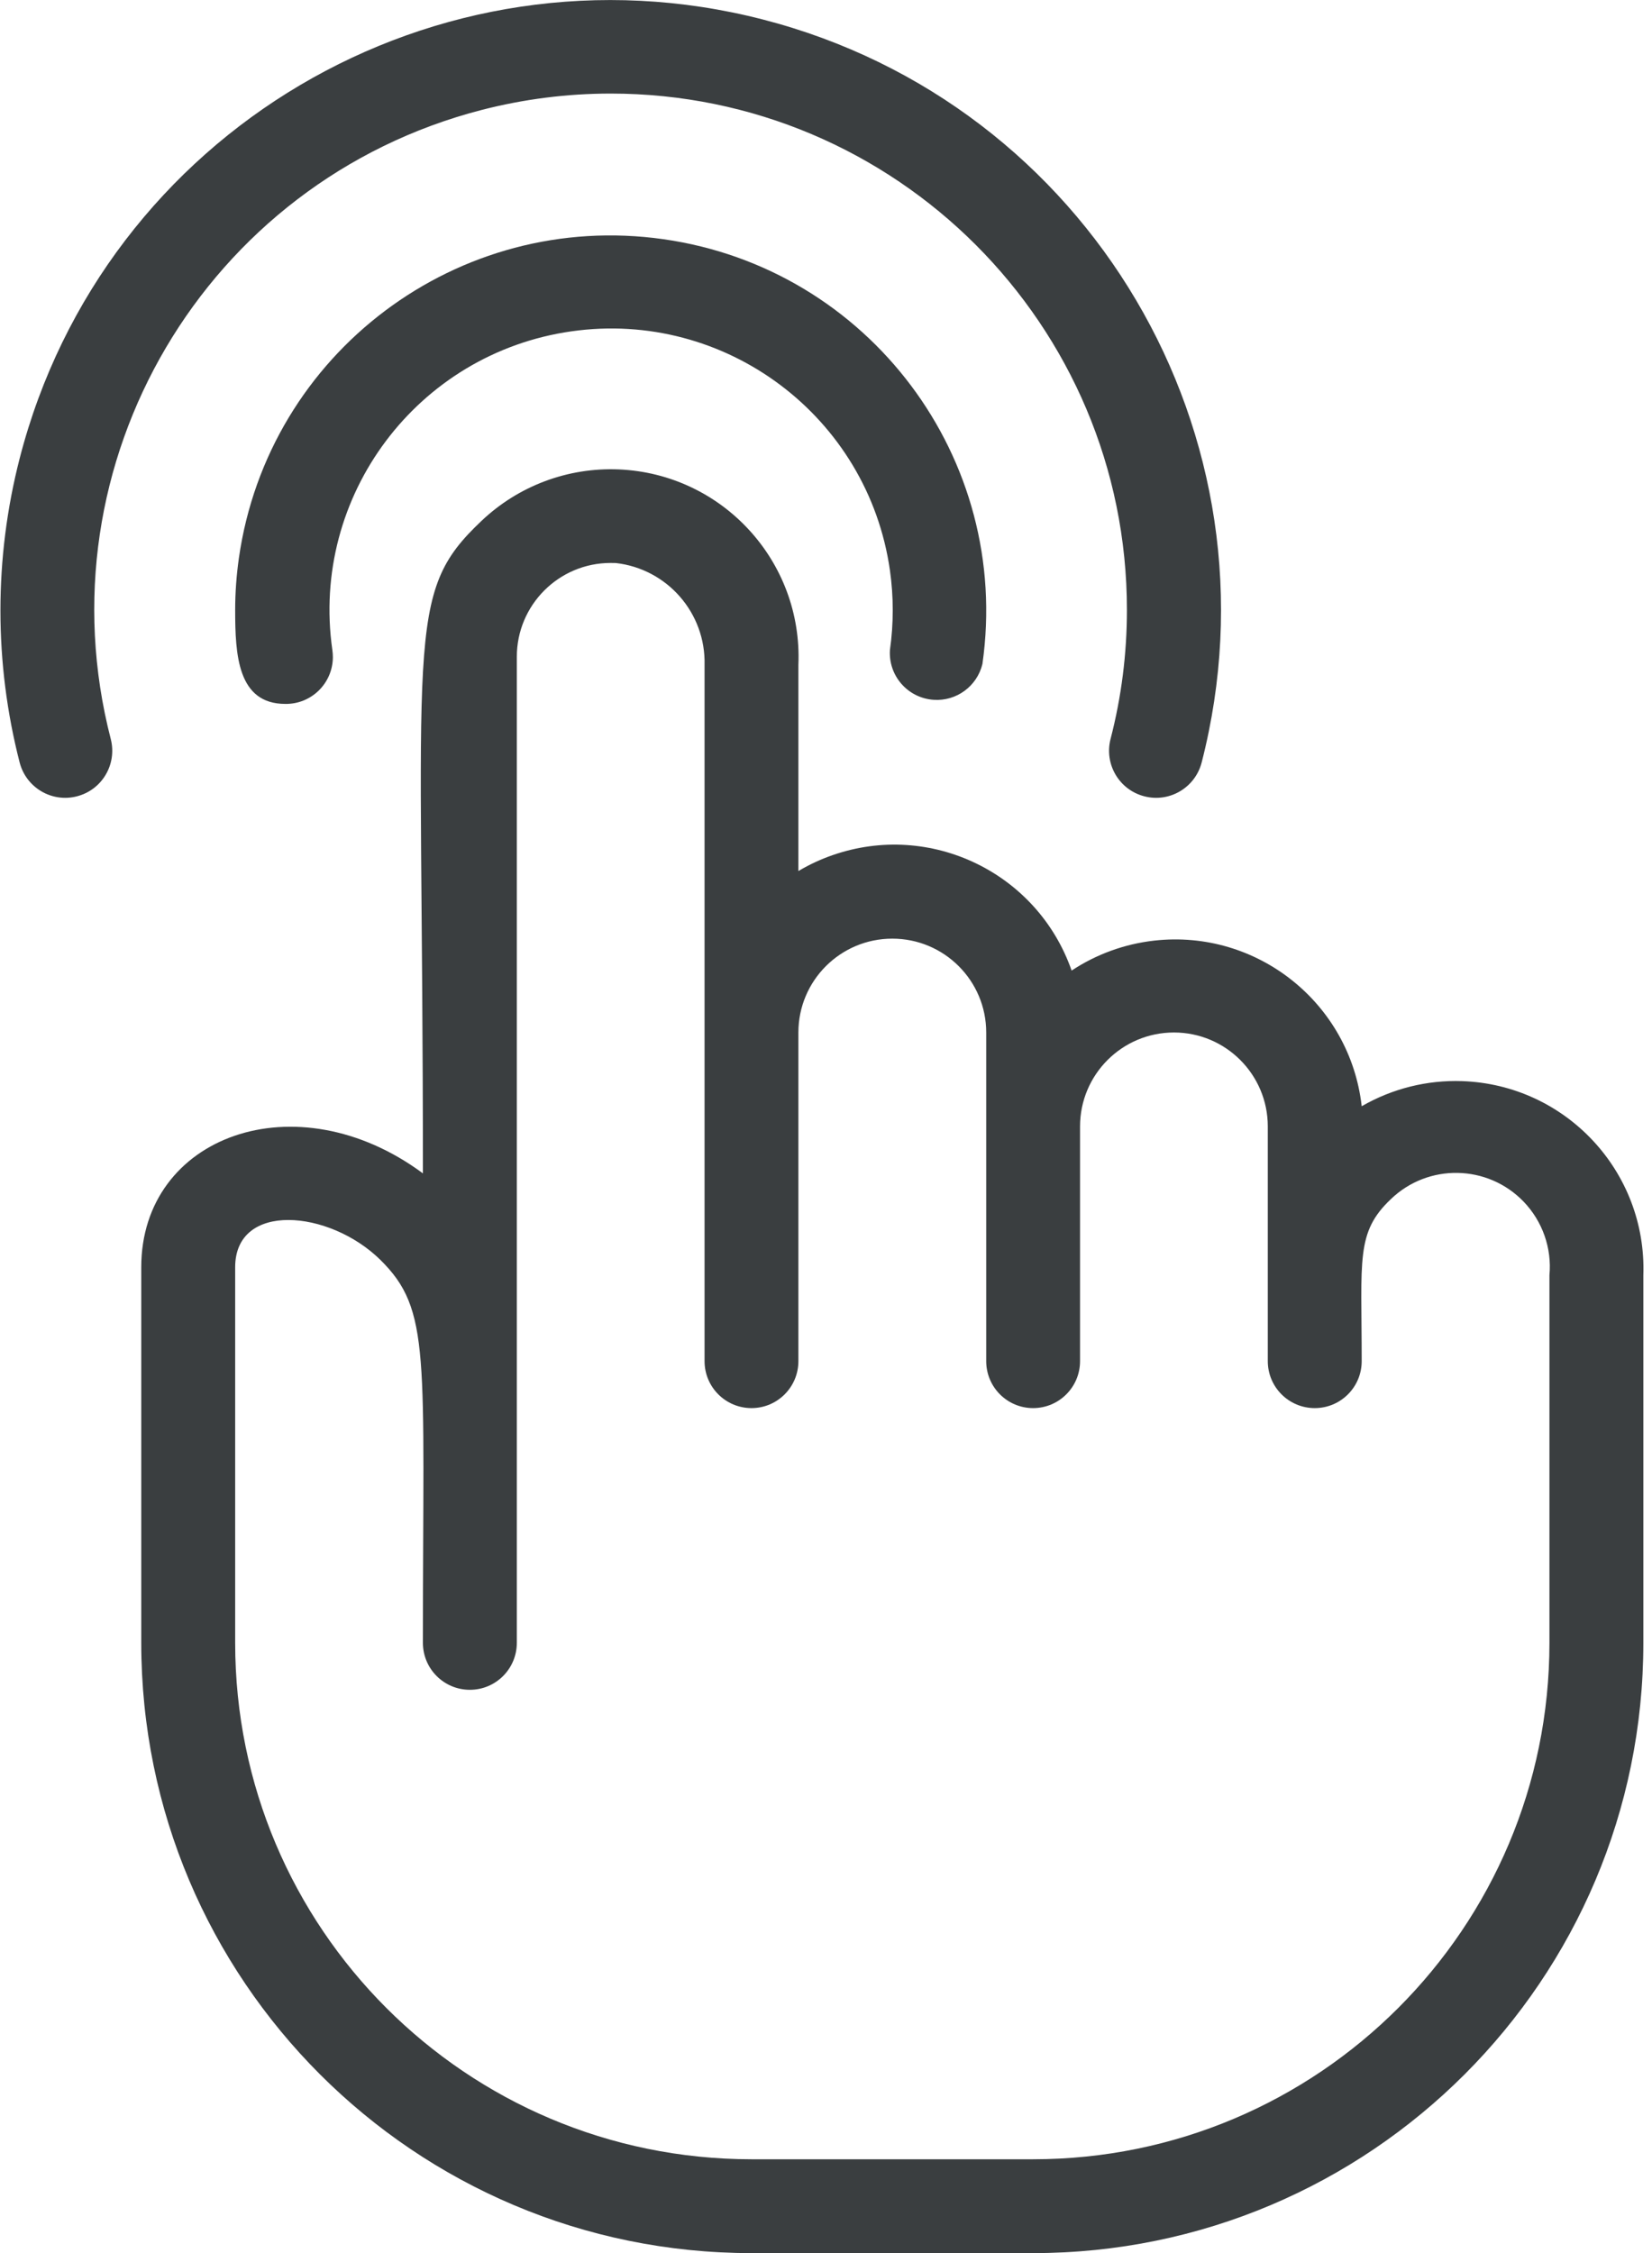
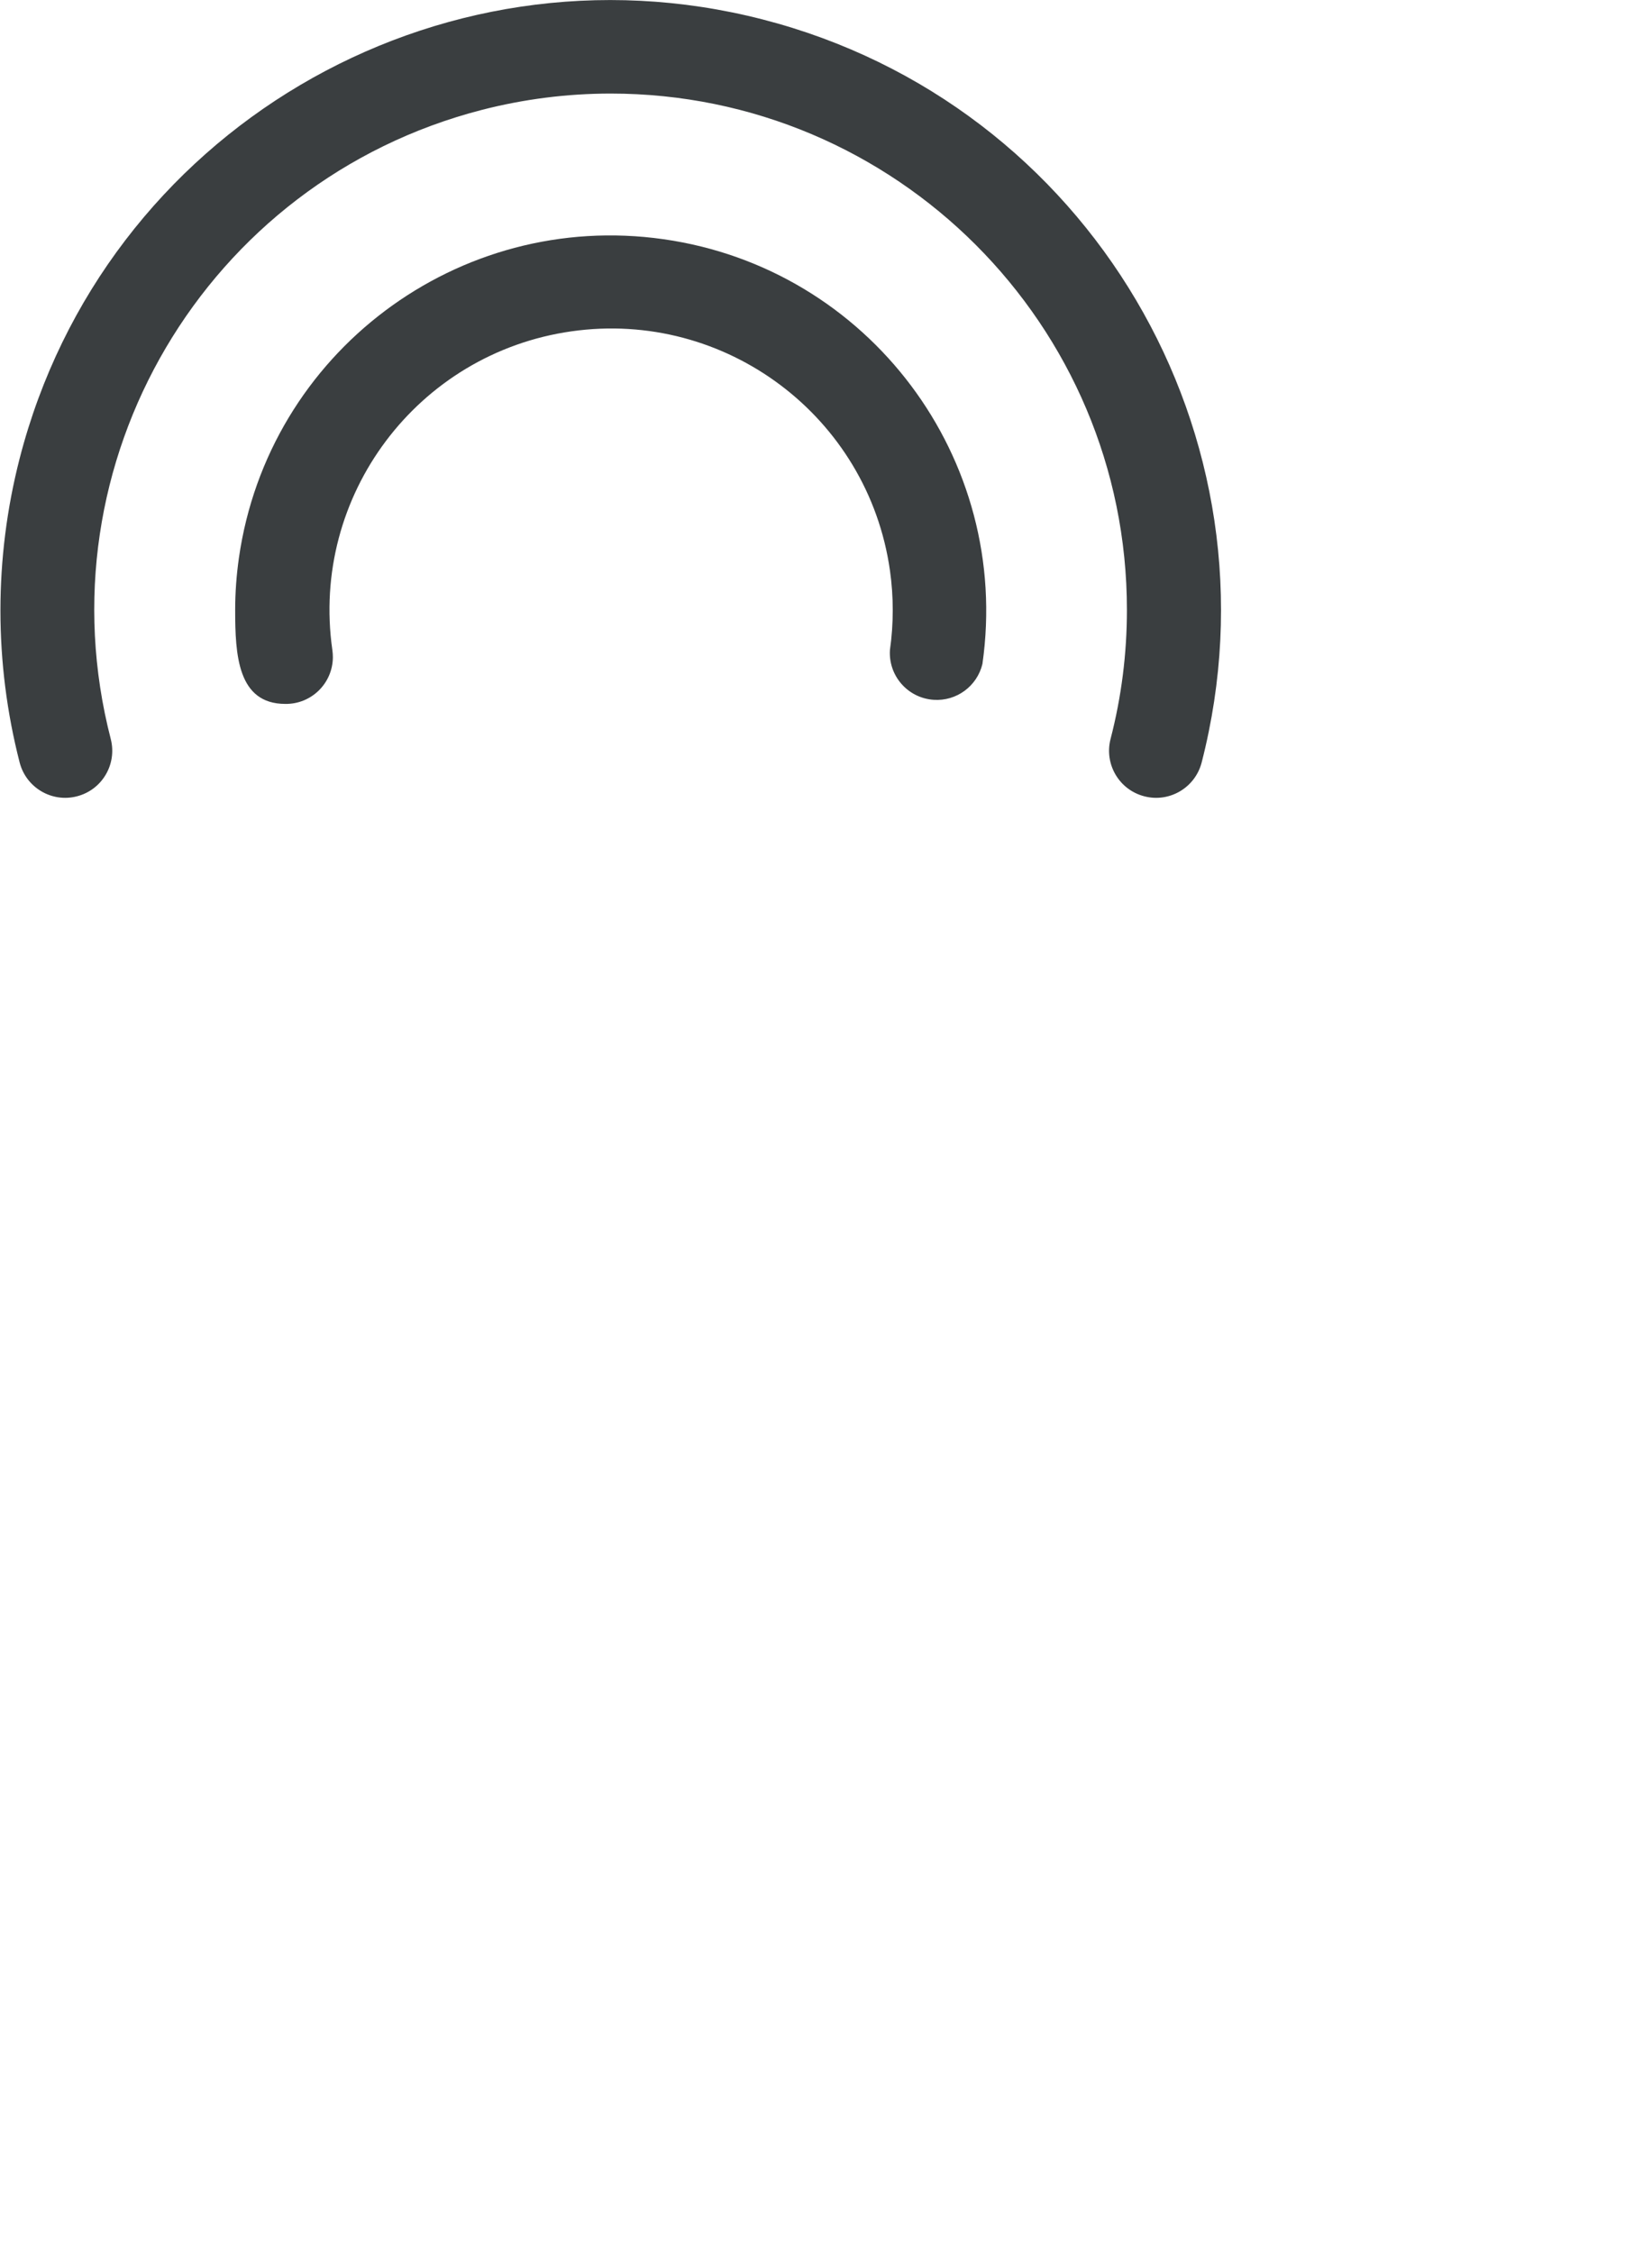
<svg xmlns="http://www.w3.org/2000/svg" width="100%" height="100%" viewBox="0 0 121 165" version="1.1" xml:space="preserve" style="fill-rule:evenodd;clip-rule:evenodd;stroke-linejoin:round;stroke-miterlimit:2;">
  <g transform="matrix(1,0,0,1,-383.324,-7530.3)">
    <g transform="matrix(5.556,0,0,5.556,0,7440.95)">
      <g transform="matrix(1,0,0,1,81.944,19.379)">
        <path d="M0,5.455C0.386,2.748 -1.496,0.241 -4.203,-0.144C-6.909,-0.53 -9.416,1.352 -9.802,4.059C-9.834,4.285 -9.851,4.514 -9.851,4.743C-9.851,5.331 -9.82,5.981 -9.189,5.981C-8.847,5.985 -8.567,5.711 -8.563,5.369C-8.563,5.336 -8.565,5.302 -8.57,5.269C-8.86,3.239 -7.449,1.359 -5.418,1.07C-3.388,0.781 -1.508,2.192 -1.219,4.222C-1.17,4.569 -1.17,4.922 -1.219,5.269C-1.242,5.61 -0.983,5.905 -0.642,5.927C-0.342,5.947 -0.071,5.748 0,5.455" style="fill:rgb(58,62,64);fill-rule:nonzero;" />
      </g>
    </g>
    <g transform="matrix(5.556,0,0,5.556,0,7440.95)">
      <g transform="matrix(1,0,0,1,77.043,24.58)">
        <path d="M0,-7.265C3.759,-7.265 6.807,-4.217 6.806,-0.458C6.806,0.116 6.734,0.688 6.59,1.243C6.505,1.575 6.704,1.913 7.036,1.998C7.367,2.084 7.705,1.884 7.791,1.553C8.898,-2.75 6.307,-7.135 2.004,-8.242C-2.298,-9.349 -6.684,-6.759 -7.791,-2.456C-8.129,-1.141 -8.129,0.238 -7.791,1.553C-7.705,1.884 -7.367,2.084 -7.036,1.998C-6.704,1.913 -6.505,1.575 -6.59,1.243C-7.53,-2.396 -5.341,-6.109 -1.701,-7.049C-1.146,-7.192 -0.574,-7.265 0,-7.265" style="fill:rgb(58,62,64);fill-rule:nonzero;" />
      </g>
    </g>
    <g transform="matrix(5.556,0,0,5.556,0,7440.95)">
      <g transform="matrix(1,0,0,1,86.944,37.358)">
-         <path d="M0,-6.695C-0.153,-8.053 -1.378,-9.031 -2.736,-8.878C-3.125,-8.834 -3.498,-8.699 -3.824,-8.483C-4.275,-9.774 -5.686,-10.455 -6.977,-10.004C-7.133,-9.95 -7.283,-9.88 -7.426,-9.795L-7.426,-12.512C-7.368,-13.878 -8.428,-15.031 -9.794,-15.089C-10.464,-15.117 -11.116,-14.873 -11.603,-14.411C-12.63,-13.44 -12.376,-12.97 -12.376,-5.81C-14.047,-7.048 -16.089,-6.305 -16.089,-4.573L-16.089,0.378C-16.089,4.821 -12.487,8.422 -8.044,8.422L-4.332,8.422C0.111,8.422 3.713,4.821 3.713,0.378L3.713,-4.467C3.76,-5.834 2.69,-6.979 1.324,-7.026C0.86,-7.042 0.402,-6.927 0,-6.695M2.475,0.378C2.475,4.137 -0.572,7.185 -4.332,7.185L-8.044,7.185C-11.804,7.185 -14.851,4.137 -14.851,0.378L-14.851,-4.573C-14.851,-5.439 -13.614,-5.334 -12.939,-4.672C-12.265,-4.009 -12.376,-3.422 -12.376,0.378C-12.376,0.72 -12.099,0.997 -11.757,0.997C-11.415,0.997 -11.138,0.72 -11.138,0.378L-11.138,-12.617C-11.139,-13.3 -10.586,-13.855 -9.903,-13.856C-9.879,-13.856 -9.856,-13.856 -9.833,-13.855C-9.154,-13.778 -8.646,-13.195 -8.663,-12.512L-8.663,-3.335C-8.663,-2.993 -8.386,-2.716 -8.044,-2.716C-7.703,-2.716 -7.426,-2.993 -7.426,-3.335L-7.426,-7.667C-7.426,-8.35 -6.872,-8.904 -6.188,-8.904C-5.504,-8.904 -4.95,-8.35 -4.95,-7.667L-4.95,-3.335C-4.95,-2.993 -4.673,-2.716 -4.332,-2.716C-3.99,-2.716 -3.713,-2.993 -3.713,-3.335L-3.713,-6.429C-3.713,-7.112 -3.159,-7.667 -2.475,-7.667C-1.792,-7.667 -1.238,-7.112 -1.238,-6.429L-1.238,-3.335C-1.238,-2.993 -0.961,-2.716 -0.619,-2.716C-0.277,-2.716 0,-2.993 0,-3.335C0,-4.678 -0.08,-5.03 0.384,-5.47C0.876,-5.944 1.659,-5.93 2.134,-5.438C2.383,-5.179 2.508,-4.825 2.475,-4.467L2.475,0.378Z" style="fill:rgb(58,62,64);fill-rule:nonzero;" />
-       </g>
+         </g>
    </g>
  </g>
</svg>